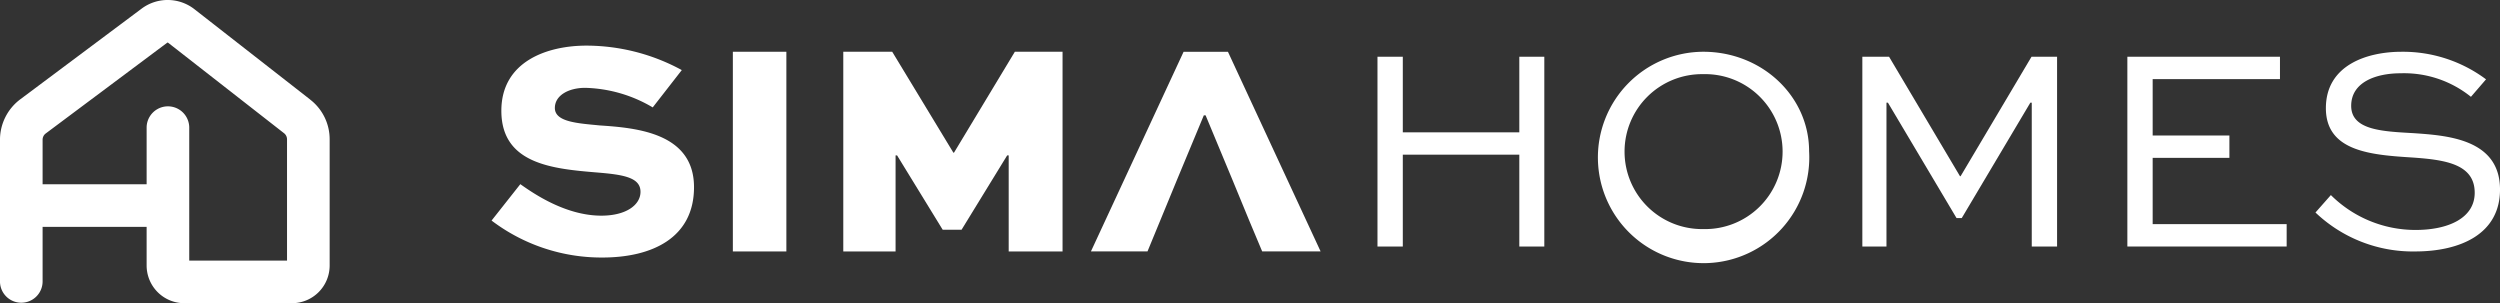
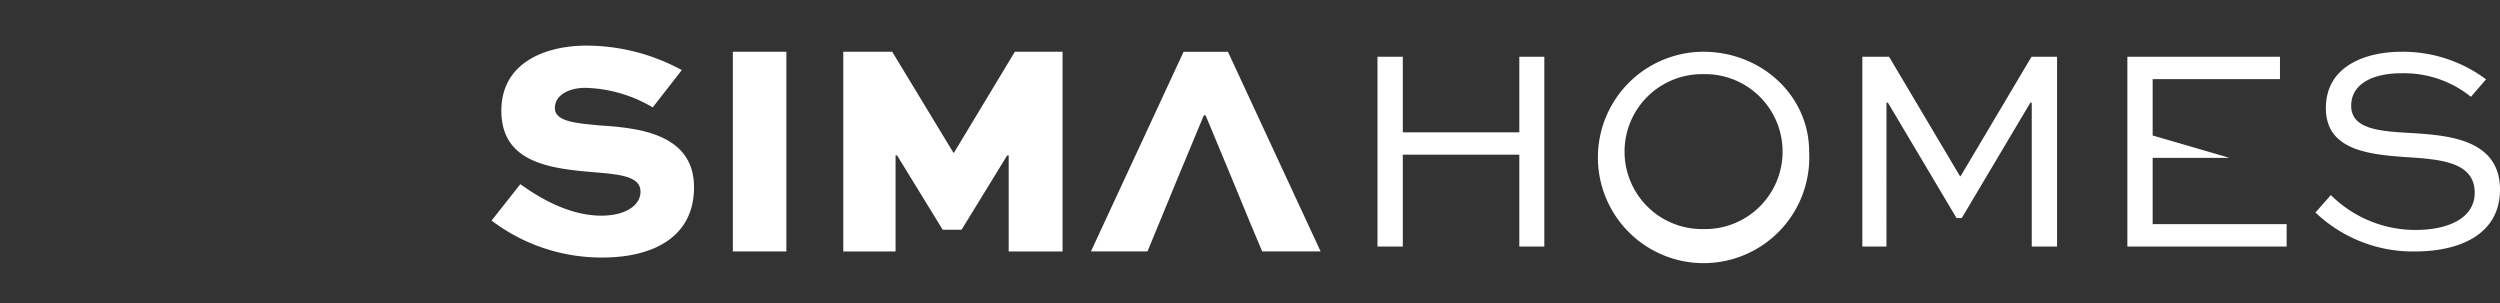
<svg xmlns="http://www.w3.org/2000/svg" width="235.801" height="28.598" viewBox="0 0 235.801 28.598">
  <rect x="0" y="0" width="235.801" height="28.598" fill="#333333" stroke="none" />
  <g id="logo-white-ultra" transform="translate(-105 -77.647)">
    <path id="Trazado_19" data-name="Trazado 19" d="M15.2,892.828a13.083,13.083,0,0,0-6.374-1.846c-1.529,0-2.856.692-2.856,1.9,0,1.326,2.163,1.442,4.212,1.644,3.461.231,8.913.692,8.913,5.827,0,4.759-3.923,6.634-8.653,6.634A17.154,17.154,0,0,1,0,903.5l2.712-3.433c1.3.923,4.3,2.971,7.643,2.971,2.336,0,3.692-1.01,3.692-2.25,0-1.355-1.615-1.615-4.038-1.817-4.211-.347-9.086-.779-9.086-5.827,0-4.673,4.356-6.144,8.019-6.144a18.864,18.864,0,0,1,9,2.307Z" transform="translate(151.365 -805.05)" fill="#fff" />
    <rect id="Rectángulo_23" data-name="Rectángulo 23" width="5.048" height="18.835" transform="translate(174.123 82.529)" fill="#fff" />
    <path id="Trazado_20" data-name="Trazado 20" d="M891.625,921.072v-9.057h-.145l-4.3,7.009H885.4l-4.3-7.009h-.144v9.057h-4.932V902.237h4.615l5.769,9.518h.058l5.739-9.518h4.5v18.835Z" transform="translate(-691.485 -819.708)" fill="#fff" />
    <path id="Trazado_21" data-name="Trazado 21" d="M1505.93,902.294h-4.183l-8.74,18.83h5.335l1.189-2.884,1.614-3.919,2.51-6.032h.168l2.51,6.032,1.615,3.919,1.211,2.884h5.511Z" transform="translate(-1285.11 -819.763)" fill="#fff" />
-     <path id="Trazado_27" data-name="Trazado 27" d="M628.575,9.394,617.643.861A4.106,4.106,0,0,0,612.67.809l-11.455,8.56a4.772,4.772,0,0,0-1.907,3.805V26.585a2.01,2.01,0,0,0,4.019,0V21.393h9.812v3.65a3.556,3.556,0,0,0,3.552,3.552H626.85a3.556,3.556,0,0,0,3.552-3.552v-11.9a4.721,4.721,0,0,0-1.828-3.745m-2.192,15.182h-9.224V11.992a2.01,2.01,0,0,0-4.019,0v5.382h-9.812v-4.2a.735.735,0,0,1,.293-.586l11.454-8.559a.077.077,0,0,1,.094,0L626.1,12.562a.726.726,0,0,1,.281.576Z" transform="translate(-494.309 77.65)" fill="#fff" />
    <g id="Grupo_9" data-name="Grupo 9" transform="translate(234.924 82.529)">
      <path id="Trazado_33" data-name="Trazado 33" d="M17.111,1496.8v-17.9H19.5v7.128H30.489v-7.128h2.358v17.9H30.489v-8.664H19.5v8.664Z" transform="translate(-17.111 -1478.428)" fill="#fff" />
      <path id="Trazado_34" data-name="Trazado 34" d="M430.036,1469.859c5.538,0,9.979,4.2,9.979,9.377a9.969,9.969,0,1,1-9.979-9.377m0,16.724a7.308,7.308,0,1,0,0-14.612,7.307,7.307,0,1,0,0,14.612" transform="translate(-399.304 -1469.859)" fill="#fff" />
      <path id="Trazado_35" data-name="Trazado 35" d="M918.732,1496.8v-13.571H918.6l-6.47,10.884h-.494l-6.47-10.884h-.137V1496.8h-2.276v-17.9h2.522l6.689,11.268h.055l6.689-11.268h2.412v17.9Z" transform="translate(-857.02 -1478.428)" fill="#fff" />
-       <path id="Trazado_36" data-name="Trazado 36" d="M1396.605,1488.436h-7.238v6.251h12.638v2.111h-15.024v-17.9h14.393v2.111h-12.007v5.318h7.238Z" transform="translate(-1316.251 -1478.429)" fill="#fff" />
+       <path id="Trazado_36" data-name="Trazado 36" d="M1396.605,1488.436h-7.238v6.251h12.638v2.111h-15.024v-17.9h14.393v2.111h-12.007v5.318Z" transform="translate(-1316.251 -1478.429)" fill="#fff" />
      <path id="Trazado_37" data-name="Trazado 37" d="M1745.182,1474.108a10.051,10.051,0,0,0-6.634-2.22c-2.3,0-4.661.822-4.661,3.07,0,2.3,2.96,2.413,5.867,2.577,3.126.219,8.17.521,8.17,5.319,0,4.167-3.7,5.839-8.006,5.839a13.306,13.306,0,0,1-9.4-3.673l1.453-1.645a11.314,11.314,0,0,0,8,3.29c3.043,0,5.566-1.1,5.566-3.509,0-2.687-2.742-3.1-5.785-3.317-3.866-.247-8.252-.521-8.252-4.661,0-4.085,3.921-5.319,7.128-5.319a13.1,13.1,0,0,1,7.978,2.6Z" transform="translate(-1642.046 -1469.858)" fill="#fff" />
    </g>
  </g>
</svg>